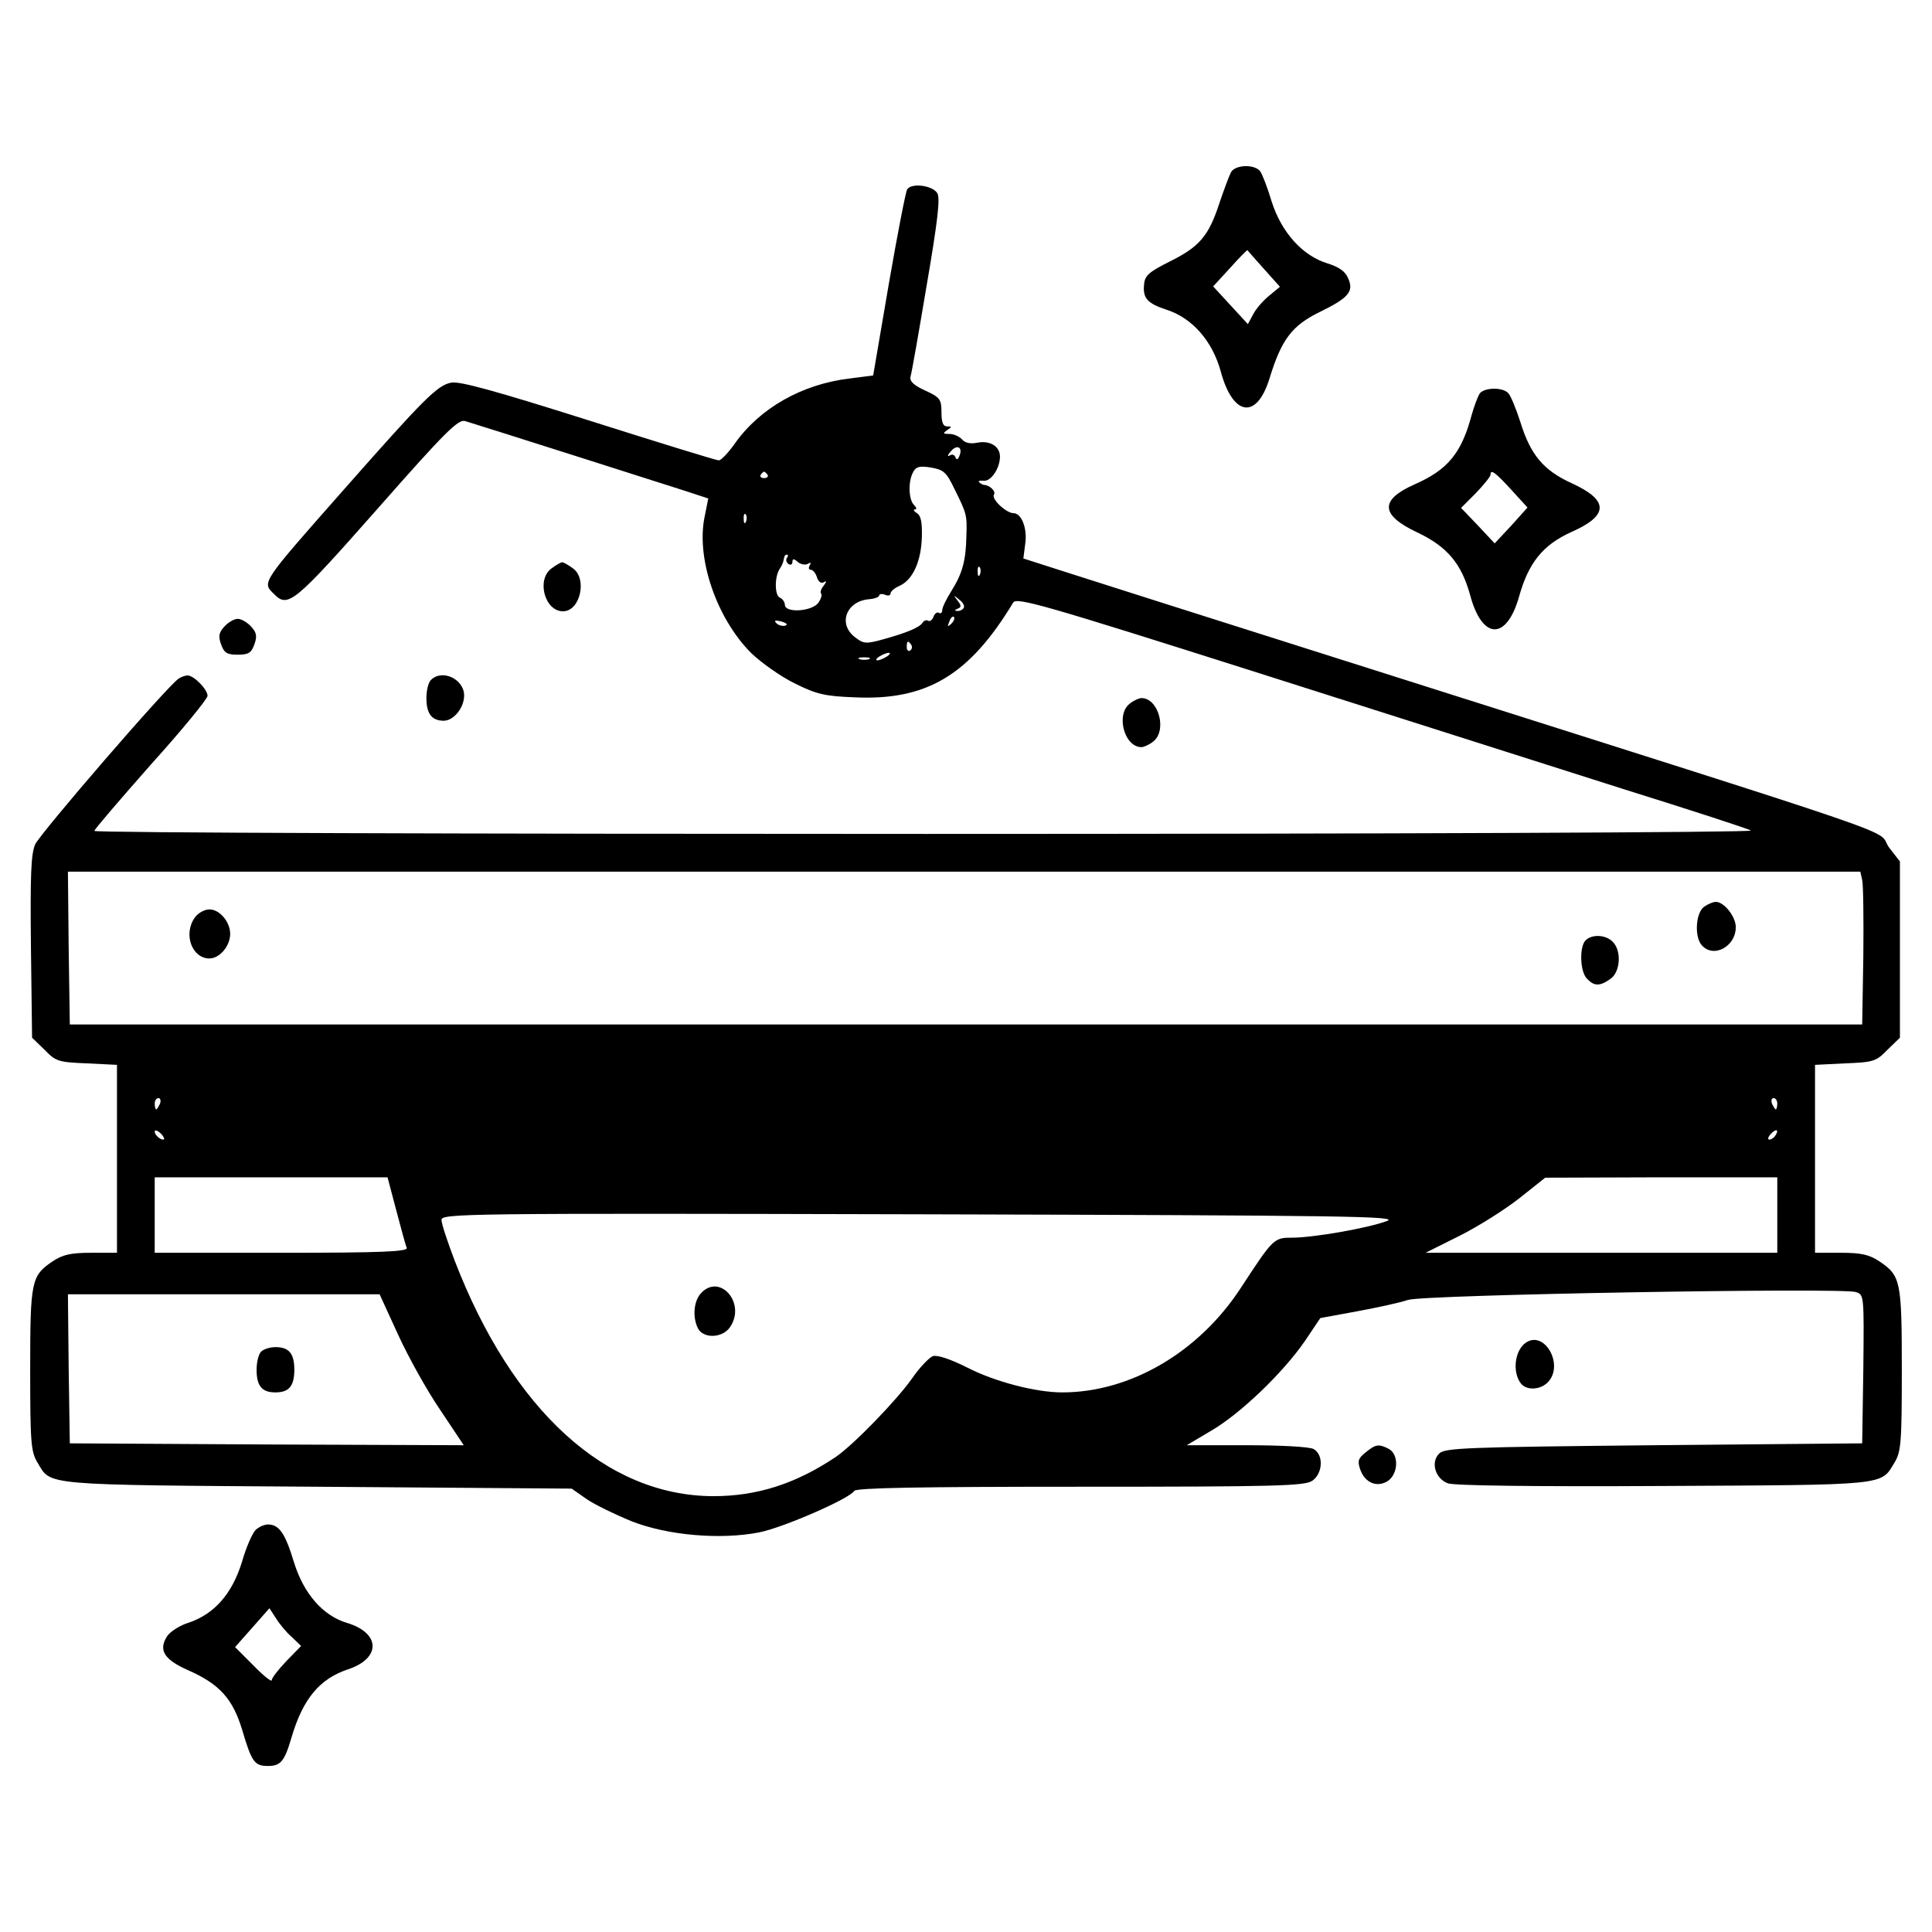
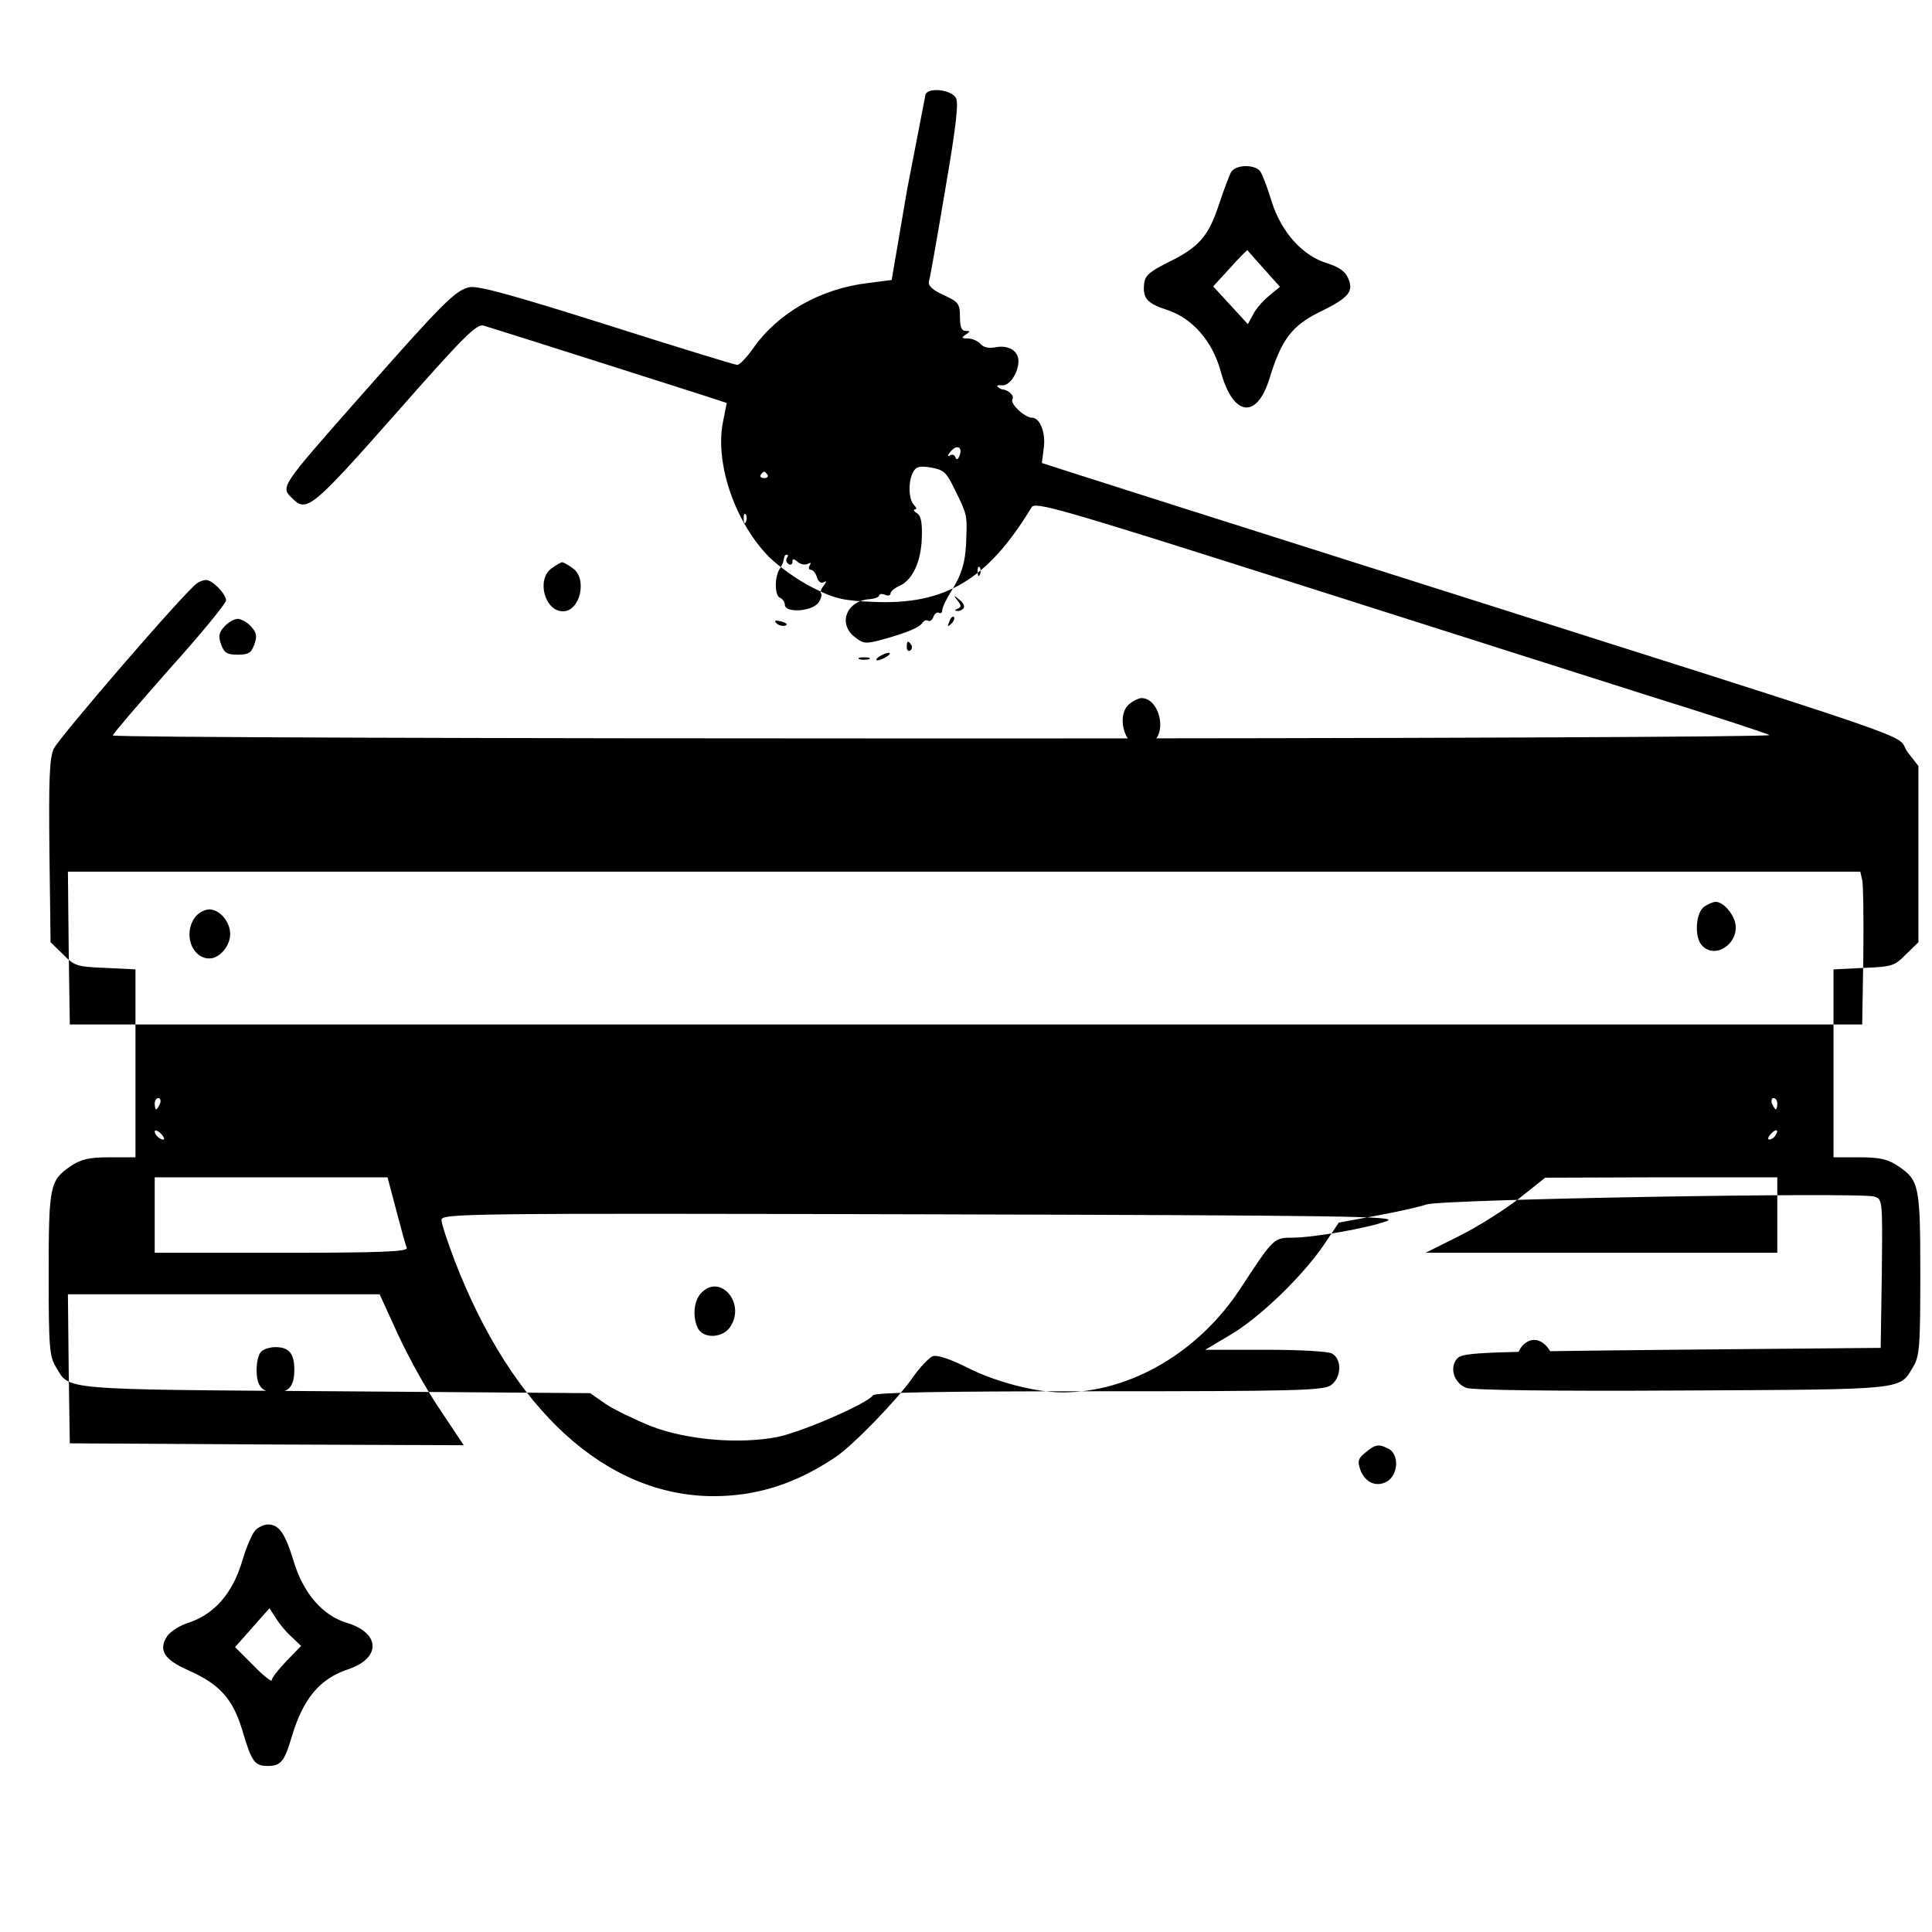
<svg xmlns="http://www.w3.org/2000/svg" version="1.0" width="512pt" height="512pt" viewBox="0 0 512 512" preserveAspectRatio="xMidYMid meet">
  <g transform="translate(0,512) scale(0.1,-0.1)" fill="#000000" stroke="none">
    <path d="M3262 4663 c-5 -10 -19 -47 -31 -83 -28 -85 -52 -114 -131 -153 -54 -27 -66 -37 -68 -60 -4 -37 8 -51 60 -68 68 -22 121 -83 143 -163 32 -119 95 -129 129 -20 32 105 60 141 133 177 78 38 92 55 75 91 -7 17 -25 29 -54 38 -66 20 -122 82 -148 164 -11 37 -25 73 -31 81 -17 19 -67 16 -77 -4z m87 -255 l43 -48 -29 -24 c-16 -13 -35 -35 -42 -49 l-14 -26 -46 50 -46 50 45 49 c24 27 45 48 46 47 0 -1 20 -23 43 -49z" />
-     <path d="M2404 4618 c-4 -7 -26 -120 -49 -253 l-41 -240 -62 -8 c-127 -15 -239 -79 -305 -173 -17 -24 -36 -44 -42 -44 -7 0 -162 48 -345 106 -250 79 -341 104 -364 100 -37 -7 -71 -41 -287 -286 -218 -247 -215 -243 -183 -274 37 -38 53 -25 273 224 183 208 216 240 234 234 50 -15 527 -167 583 -185 l61 -20 -10 -50 c-22 -110 32 -267 123 -359 27 -26 79 -63 116 -81 58 -29 80 -34 159 -37 191 -9 304 59 420 251 9 15 79 -5 655 -188 355 -113 789 -251 965 -307 176 -55 327 -104 335 -109 8 -5 -972 -9 -2187 -9 -1212 0 -2203 3 -2203 8 0 4 68 83 150 176 83 92 150 174 150 182 0 17 -36 54 -53 54 -6 0 -17 -4 -23 -8 -29 -18 -368 -411 -381 -440 -11 -27 -13 -81 -11 -273 l3 -239 33 -32 c30 -31 37 -33 112 -36 l80 -4 0 -249 0 -249 -69 0 c-54 0 -75 -5 -102 -23 -56 -38 -59 -51 -59 -287 0 -195 2 -218 20 -247 36 -60 6 -58 740 -63 l675 -5 40 -28 c22 -15 76 -41 120 -59 95 -37 234 -49 337 -29 64 13 239 89 252 110 5 8 170 11 599 11 520 0 595 2 615 16 28 20 30 69 3 84 -11 6 -88 10 -178 10 l-158 0 64 38 c78 45 192 155 249 238 l41 61 98 18 c54 10 114 23 134 30 40 14 1147 33 1187 21 22 -7 22 -8 20 -204 l-3 -197 -552 -5 c-498 -5 -554 -7 -569 -22 -23 -23 -11 -66 23 -79 17 -6 224 -9 572 -7 594 3 575 1 611 61 18 29 20 52 20 247 0 236 -3 249 -59 287 -27 18 -48 23 -102 23 l-69 0 0 249 0 249 80 4 c75 3 82 5 112 36 l33 32 0 233 0 234 -28 36 c-42 56 135 -5 -1462 502 -341 108 -668 212 -727 231 l-106 34 5 39 c6 41 -10 81 -31 81 -19 0 -59 37 -52 49 6 9 -11 25 -26 26 -3 0 -9 3 -13 7 -4 3 1 5 11 4 20 -3 44 33 44 64 0 27 -26 43 -59 37 -19 -4 -33 -1 -41 8 -7 8 -22 15 -34 15 -17 0 -18 2 -6 10 13 9 13 10 0 10 -11 0 -15 11 -15 37 0 35 -4 40 -43 58 -31 14 -42 25 -39 37 3 9 22 118 43 243 29 169 36 230 28 243 -13 21 -69 28 -80 10z m139 -705 c-4 -11 -8 -13 -11 -5 -2 7 -9 9 -15 5 -7 -4 -6 1 2 10 16 20 33 13 24 -10z m-13 -90 c32 -64 33 -69 31 -123 -1 -66 -11 -100 -39 -145 -14 -22 -25 -45 -25 -52 0 -7 -4 -10 -9 -7 -4 3 -11 -2 -14 -10 -3 -9 -10 -14 -14 -11 -5 3 -12 0 -15 -5 -8 -13 -42 -27 -107 -45 -44 -12 -50 -11 -73 7 -45 35 -22 95 38 100 15 1 27 6 27 10 0 4 7 5 15 2 8 -4 15 -2 15 3 0 6 11 15 25 21 34 16 56 64 58 128 1 39 -2 57 -13 64 -8 5 -11 10 -5 10 5 0 4 5 -3 12 -14 14 -16 62 -2 87 7 14 17 17 47 12 34 -6 41 -12 63 -58z m-496 39 c3 -5 -1 -9 -9 -9 -8 0 -12 4 -9 9 3 4 7 8 9 8 2 0 6 -4 9 -8z m-57 -124 c-3 -8 -6 -5 -6 6 -1 11 2 17 5 13 3 -3 4 -12 1 -19z m108 -97 c-3 -5 -1 -12 5 -16 5 -3 10 -1 10 6 0 9 4 9 15 -1 8 -6 20 -8 26 -4 8 4 9 3 5 -4 -4 -7 -3 -12 3 -12 5 0 13 -9 16 -20 4 -12 11 -17 18 -13 8 5 8 2 0 -9 -7 -8 -10 -18 -7 -21 3 -3 0 -14 -7 -24 -17 -24 -89 -28 -89 -6 0 7 -6 16 -13 19 -14 5 -15 54 -1 76 5 7 9 16 10 21 3 15 4 17 10 17 3 0 3 -4 -1 -9z m512 -43 c-3 -8 -6 -5 -6 6 -1 11 2 17 5 13 3 -3 4 -12 1 -19z m-43 -89 c-3 -5 -11 -9 -17 -8 -8 0 -8 2 1 6 10 4 10 8 0 21 -12 15 -11 16 4 3 10 -7 15 -17 12 -22z m-33 -42 c-10 -9 -11 -8 -5 6 3 10 9 15 12 12 3 -3 0 -11 -7 -18z m-440 -5 c-7 -2 -18 1 -23 6 -8 8 -4 9 13 5 13 -4 18 -8 10 -11z m334 -51 c3 -5 2 -12 -3 -15 -5 -3 -9 1 -9 9 0 17 3 19 12 6z m-65 -31 c-8 -5 -19 -10 -25 -10 -5 0 -3 5 5 10 8 5 20 10 25 10 6 0 3 -5 -5 -10z m-47 -7 c-7 -2 -19 -2 -25 0 -7 3 -2 5 12 5 14 0 19 -2 13 -5z m2632 -585 c3 -13 4 -104 3 -203 l-3 -180 -2375 0 -2375 0 -3 203 -2 202 2375 0 2375 0 5 -22z m-4511 -593 c-4 -8 -8 -15 -10 -15 -2 0 -4 7 -4 15 0 8 4 15 10 15 5 0 7 -7 4 -15z m4286 0 c0 -8 -2 -15 -4 -15 -2 0 -6 7 -10 15 -3 8 -1 15 4 15 6 0 10 -7 10 -15z m-4275 -94 c-6 -5 -25 10 -25 20 0 5 6 4 14 -3 8 -7 12 -15 11 -17z m4270 10 c-3 -6 -11 -11 -16 -11 -5 0 -4 6 3 14 14 16 24 13 13 -3z m-3655 -198 c13 -49 25 -94 28 -100 3 -10 -67 -13 -332 -13 l-336 0 0 100 0 100 308 0 309 0 23 -87z m3660 -13 l0 -100 -466 0 -466 0 90 45 c50 25 121 70 159 100 l68 54 308 1 307 0 0 -100z m-1035 -16 c-51 -19 -195 -44 -251 -44 -48 0 -50 -2 -135 -132 -111 -171 -293 -278 -474 -278 -70 0 -178 28 -252 66 -44 22 -79 34 -91 30 -10 -4 -35 -30 -55 -59 -40 -57 -154 -175 -202 -208 -106 -71 -208 -104 -325 -104 -284 1 -532 227 -685 624 -19 50 -35 98 -35 108 0 17 56 18 1272 15 1131 -3 1269 -5 1233 -18z m-2620 -301 c27 -59 77 -149 112 -200 l62 -93 -522 2 -522 3 -3 198 -2 197 413 0 413 0 49 -107z" />
+     <path d="M2404 4618 l-41 -240 -62 -8 c-127 -15 -239 -79 -305 -173 -17 -24 -36 -44 -42 -44 -7 0 -162 48 -345 106 -250 79 -341 104 -364 100 -37 -7 -71 -41 -287 -286 -218 -247 -215 -243 -183 -274 37 -38 53 -25 273 224 183 208 216 240 234 234 50 -15 527 -167 583 -185 l61 -20 -10 -50 c-22 -110 32 -267 123 -359 27 -26 79 -63 116 -81 58 -29 80 -34 159 -37 191 -9 304 59 420 251 9 15 79 -5 655 -188 355 -113 789 -251 965 -307 176 -55 327 -104 335 -109 8 -5 -972 -9 -2187 -9 -1212 0 -2203 3 -2203 8 0 4 68 83 150 176 83 92 150 174 150 182 0 17 -36 54 -53 54 -6 0 -17 -4 -23 -8 -29 -18 -368 -411 -381 -440 -11 -27 -13 -81 -11 -273 l3 -239 33 -32 c30 -31 37 -33 112 -36 l80 -4 0 -249 0 -249 -69 0 c-54 0 -75 -5 -102 -23 -56 -38 -59 -51 -59 -287 0 -195 2 -218 20 -247 36 -60 6 -58 740 -63 l675 -5 40 -28 c22 -15 76 -41 120 -59 95 -37 234 -49 337 -29 64 13 239 89 252 110 5 8 170 11 599 11 520 0 595 2 615 16 28 20 30 69 3 84 -11 6 -88 10 -178 10 l-158 0 64 38 c78 45 192 155 249 238 l41 61 98 18 c54 10 114 23 134 30 40 14 1147 33 1187 21 22 -7 22 -8 20 -204 l-3 -197 -552 -5 c-498 -5 -554 -7 -569 -22 -23 -23 -11 -66 23 -79 17 -6 224 -9 572 -7 594 3 575 1 611 61 18 29 20 52 20 247 0 236 -3 249 -59 287 -27 18 -48 23 -102 23 l-69 0 0 249 0 249 80 4 c75 3 82 5 112 36 l33 32 0 233 0 234 -28 36 c-42 56 135 -5 -1462 502 -341 108 -668 212 -727 231 l-106 34 5 39 c6 41 -10 81 -31 81 -19 0 -59 37 -52 49 6 9 -11 25 -26 26 -3 0 -9 3 -13 7 -4 3 1 5 11 4 20 -3 44 33 44 64 0 27 -26 43 -59 37 -19 -4 -33 -1 -41 8 -7 8 -22 15 -34 15 -17 0 -18 2 -6 10 13 9 13 10 0 10 -11 0 -15 11 -15 37 0 35 -4 40 -43 58 -31 14 -42 25 -39 37 3 9 22 118 43 243 29 169 36 230 28 243 -13 21 -69 28 -80 10z m139 -705 c-4 -11 -8 -13 -11 -5 -2 7 -9 9 -15 5 -7 -4 -6 1 2 10 16 20 33 13 24 -10z m-13 -90 c32 -64 33 -69 31 -123 -1 -66 -11 -100 -39 -145 -14 -22 -25 -45 -25 -52 0 -7 -4 -10 -9 -7 -4 3 -11 -2 -14 -10 -3 -9 -10 -14 -14 -11 -5 3 -12 0 -15 -5 -8 -13 -42 -27 -107 -45 -44 -12 -50 -11 -73 7 -45 35 -22 95 38 100 15 1 27 6 27 10 0 4 7 5 15 2 8 -4 15 -2 15 3 0 6 11 15 25 21 34 16 56 64 58 128 1 39 -2 57 -13 64 -8 5 -11 10 -5 10 5 0 4 5 -3 12 -14 14 -16 62 -2 87 7 14 17 17 47 12 34 -6 41 -12 63 -58z m-496 39 c3 -5 -1 -9 -9 -9 -8 0 -12 4 -9 9 3 4 7 8 9 8 2 0 6 -4 9 -8z m-57 -124 c-3 -8 -6 -5 -6 6 -1 11 2 17 5 13 3 -3 4 -12 1 -19z m108 -97 c-3 -5 -1 -12 5 -16 5 -3 10 -1 10 6 0 9 4 9 15 -1 8 -6 20 -8 26 -4 8 4 9 3 5 -4 -4 -7 -3 -12 3 -12 5 0 13 -9 16 -20 4 -12 11 -17 18 -13 8 5 8 2 0 -9 -7 -8 -10 -18 -7 -21 3 -3 0 -14 -7 -24 -17 -24 -89 -28 -89 -6 0 7 -6 16 -13 19 -14 5 -15 54 -1 76 5 7 9 16 10 21 3 15 4 17 10 17 3 0 3 -4 -1 -9z m512 -43 c-3 -8 -6 -5 -6 6 -1 11 2 17 5 13 3 -3 4 -12 1 -19z m-43 -89 c-3 -5 -11 -9 -17 -8 -8 0 -8 2 1 6 10 4 10 8 0 21 -12 15 -11 16 4 3 10 -7 15 -17 12 -22z m-33 -42 c-10 -9 -11 -8 -5 6 3 10 9 15 12 12 3 -3 0 -11 -7 -18z m-440 -5 c-7 -2 -18 1 -23 6 -8 8 -4 9 13 5 13 -4 18 -8 10 -11z m334 -51 c3 -5 2 -12 -3 -15 -5 -3 -9 1 -9 9 0 17 3 19 12 6z m-65 -31 c-8 -5 -19 -10 -25 -10 -5 0 -3 5 5 10 8 5 20 10 25 10 6 0 3 -5 -5 -10z m-47 -7 c-7 -2 -19 -2 -25 0 -7 3 -2 5 12 5 14 0 19 -2 13 -5z m2632 -585 c3 -13 4 -104 3 -203 l-3 -180 -2375 0 -2375 0 -3 203 -2 202 2375 0 2375 0 5 -22z m-4511 -593 c-4 -8 -8 -15 -10 -15 -2 0 -4 7 -4 15 0 8 4 15 10 15 5 0 7 -7 4 -15z m4286 0 c0 -8 -2 -15 -4 -15 -2 0 -6 7 -10 15 -3 8 -1 15 4 15 6 0 10 -7 10 -15z m-4275 -94 c-6 -5 -25 10 -25 20 0 5 6 4 14 -3 8 -7 12 -15 11 -17z m4270 10 c-3 -6 -11 -11 -16 -11 -5 0 -4 6 3 14 14 16 24 13 13 -3z m-3655 -198 c13 -49 25 -94 28 -100 3 -10 -67 -13 -332 -13 l-336 0 0 100 0 100 308 0 309 0 23 -87z m3660 -13 l0 -100 -466 0 -466 0 90 45 c50 25 121 70 159 100 l68 54 308 1 307 0 0 -100z m-1035 -16 c-51 -19 -195 -44 -251 -44 -48 0 -50 -2 -135 -132 -111 -171 -293 -278 -474 -278 -70 0 -178 28 -252 66 -44 22 -79 34 -91 30 -10 -4 -35 -30 -55 -59 -40 -57 -154 -175 -202 -208 -106 -71 -208 -104 -325 -104 -284 1 -532 227 -685 624 -19 50 -35 98 -35 108 0 17 56 18 1272 15 1131 -3 1269 -5 1233 -18z m-2620 -301 c27 -59 77 -149 112 -200 l62 -93 -522 2 -522 3 -3 198 -2 197 413 0 413 0 49 -107z" />
    <path d="M4516 2717 c-22 -16 -26 -78 -7 -101 31 -37 91 -5 91 47 0 28 -31 67 -53 67 -7 0 -21 -6 -31 -13z" />
    <path d="M516 2688 c-31 -44 -7 -108 39 -108 27 0 55 33 55 65 0 32 -28 65 -55 65 -13 0 -31 -10 -39 -22z" />
-     <path d="M4202 2628 c-17 -17 -15 -84 4 -102 19 -20 34 -20 62 0 26 18 30 74 6 98 -18 19 -55 21 -72 4z" />
    <path d="M1857 1692 c-19 -21 -22 -64 -7 -93 15 -27 64 -25 84 3 45 64 -27 146 -77 90z" />
    <path d="M692 1538 c-7 -7 -12 -28 -12 -48 0 -43 14 -60 50 -60 36 0 50 17 50 60 0 43 -14 60 -50 60 -14 0 -31 -5 -38 -12z" />
-     <path d="M3922 4078 c-5 -7 -15 -33 -22 -58 -27 -101 -63 -145 -152 -184 -92 -41 -90 -81 8 -127 80 -38 117 -83 140 -166 32 -120 97 -121 130 -3 25 89 63 136 138 170 100 44 100 84 2 129 -75 34 -110 75 -137 163 -11 34 -25 68 -31 75 -13 17 -62 17 -76 1z m85 -258 l41 -45 -43 -48 -44 -47 -44 47 -45 47 39 39 c21 22 39 44 39 49 0 16 13 6 57 -42z" />
    <path d="M1462 3614 c-41 -29 -19 -114 30 -114 46 0 65 87 26 114 -12 9 -25 16 -28 16 -3 0 -16 -7 -28 -16z" />
    <path d="M595 3460 c-15 -16 -17 -26 -9 -48 8 -22 15 -27 44 -27 29 0 36 5 44 27 8 22 6 32 -9 48 -10 11 -26 20 -35 20 -9 0 -25 -9 -35 -20z" />
-     <path d="M1142 3318 c-7 -7 -12 -28 -12 -48 0 -41 14 -60 46 -60 26 0 54 34 54 67 0 43 -58 71 -88 41z" />
    <path d="M2995 3256 c-39 -28 -16 -116 30 -116 6 0 20 6 30 14 39 28 16 116 -30 116 -6 0 -20 -6 -30 -14z" />
    <path d="M4044 1562 c-30 -20 -37 -79 -13 -109 16 -19 53 -16 72 5 42 46 -10 137 -59 104z" />
    <path d="M3619 1271 c-20 -16 -22 -23 -14 -46 13 -36 46 -48 74 -29 27 20 28 69 2 84 -27 14 -35 13 -62 -9z" />
    <path d="M677 1065 c-8 -8 -25 -46 -36 -85 -26 -84 -73 -137 -140 -160 -24 -7 -50 -24 -58 -36 -24 -37 -8 -62 55 -90 84 -37 119 -76 144 -159 25 -85 33 -95 68 -95 34 0 44 12 63 77 30 101 74 154 149 179 88 29 87 96 -2 123 -64 19 -115 77 -141 161 -23 76 -39 100 -69 100 -10 0 -25 -7 -33 -15z m96 -283 l25 -24 -39 -40 c-21 -22 -39 -45 -39 -51 0 -5 -22 12 -48 39 l-49 49 46 52 45 51 17 -26 c9 -15 28 -38 42 -50z" />
  </g>
</svg>